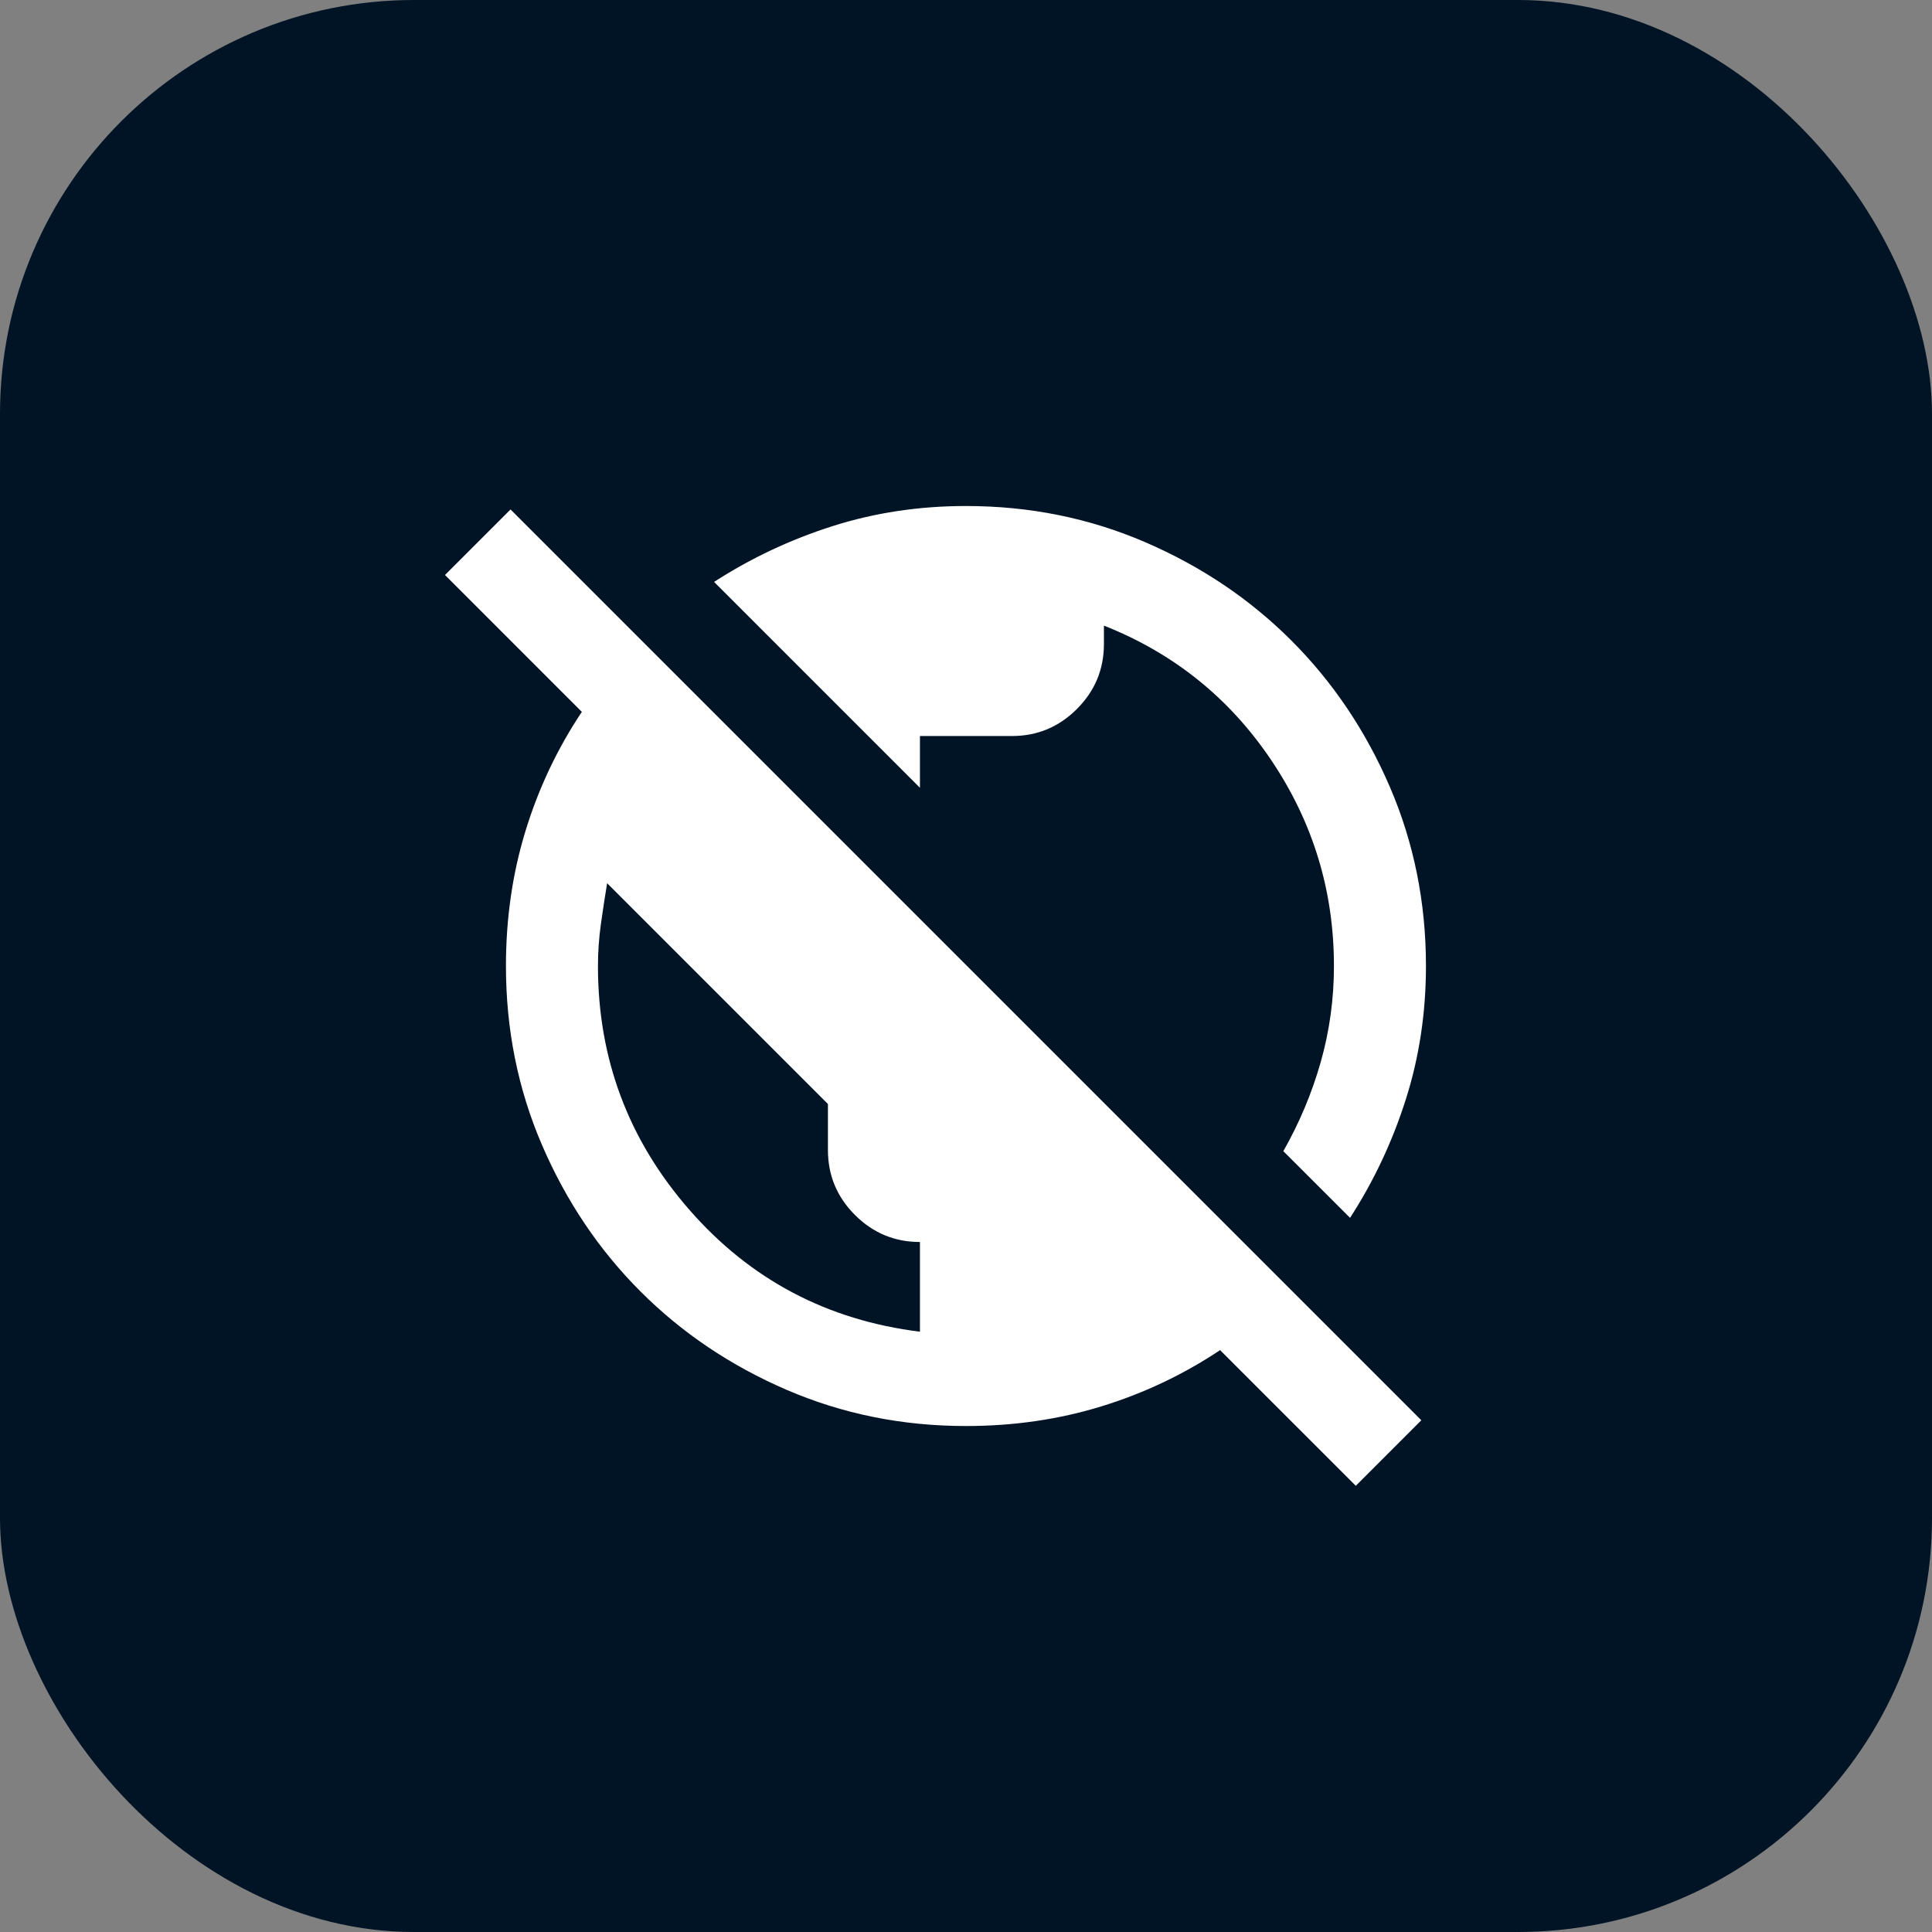
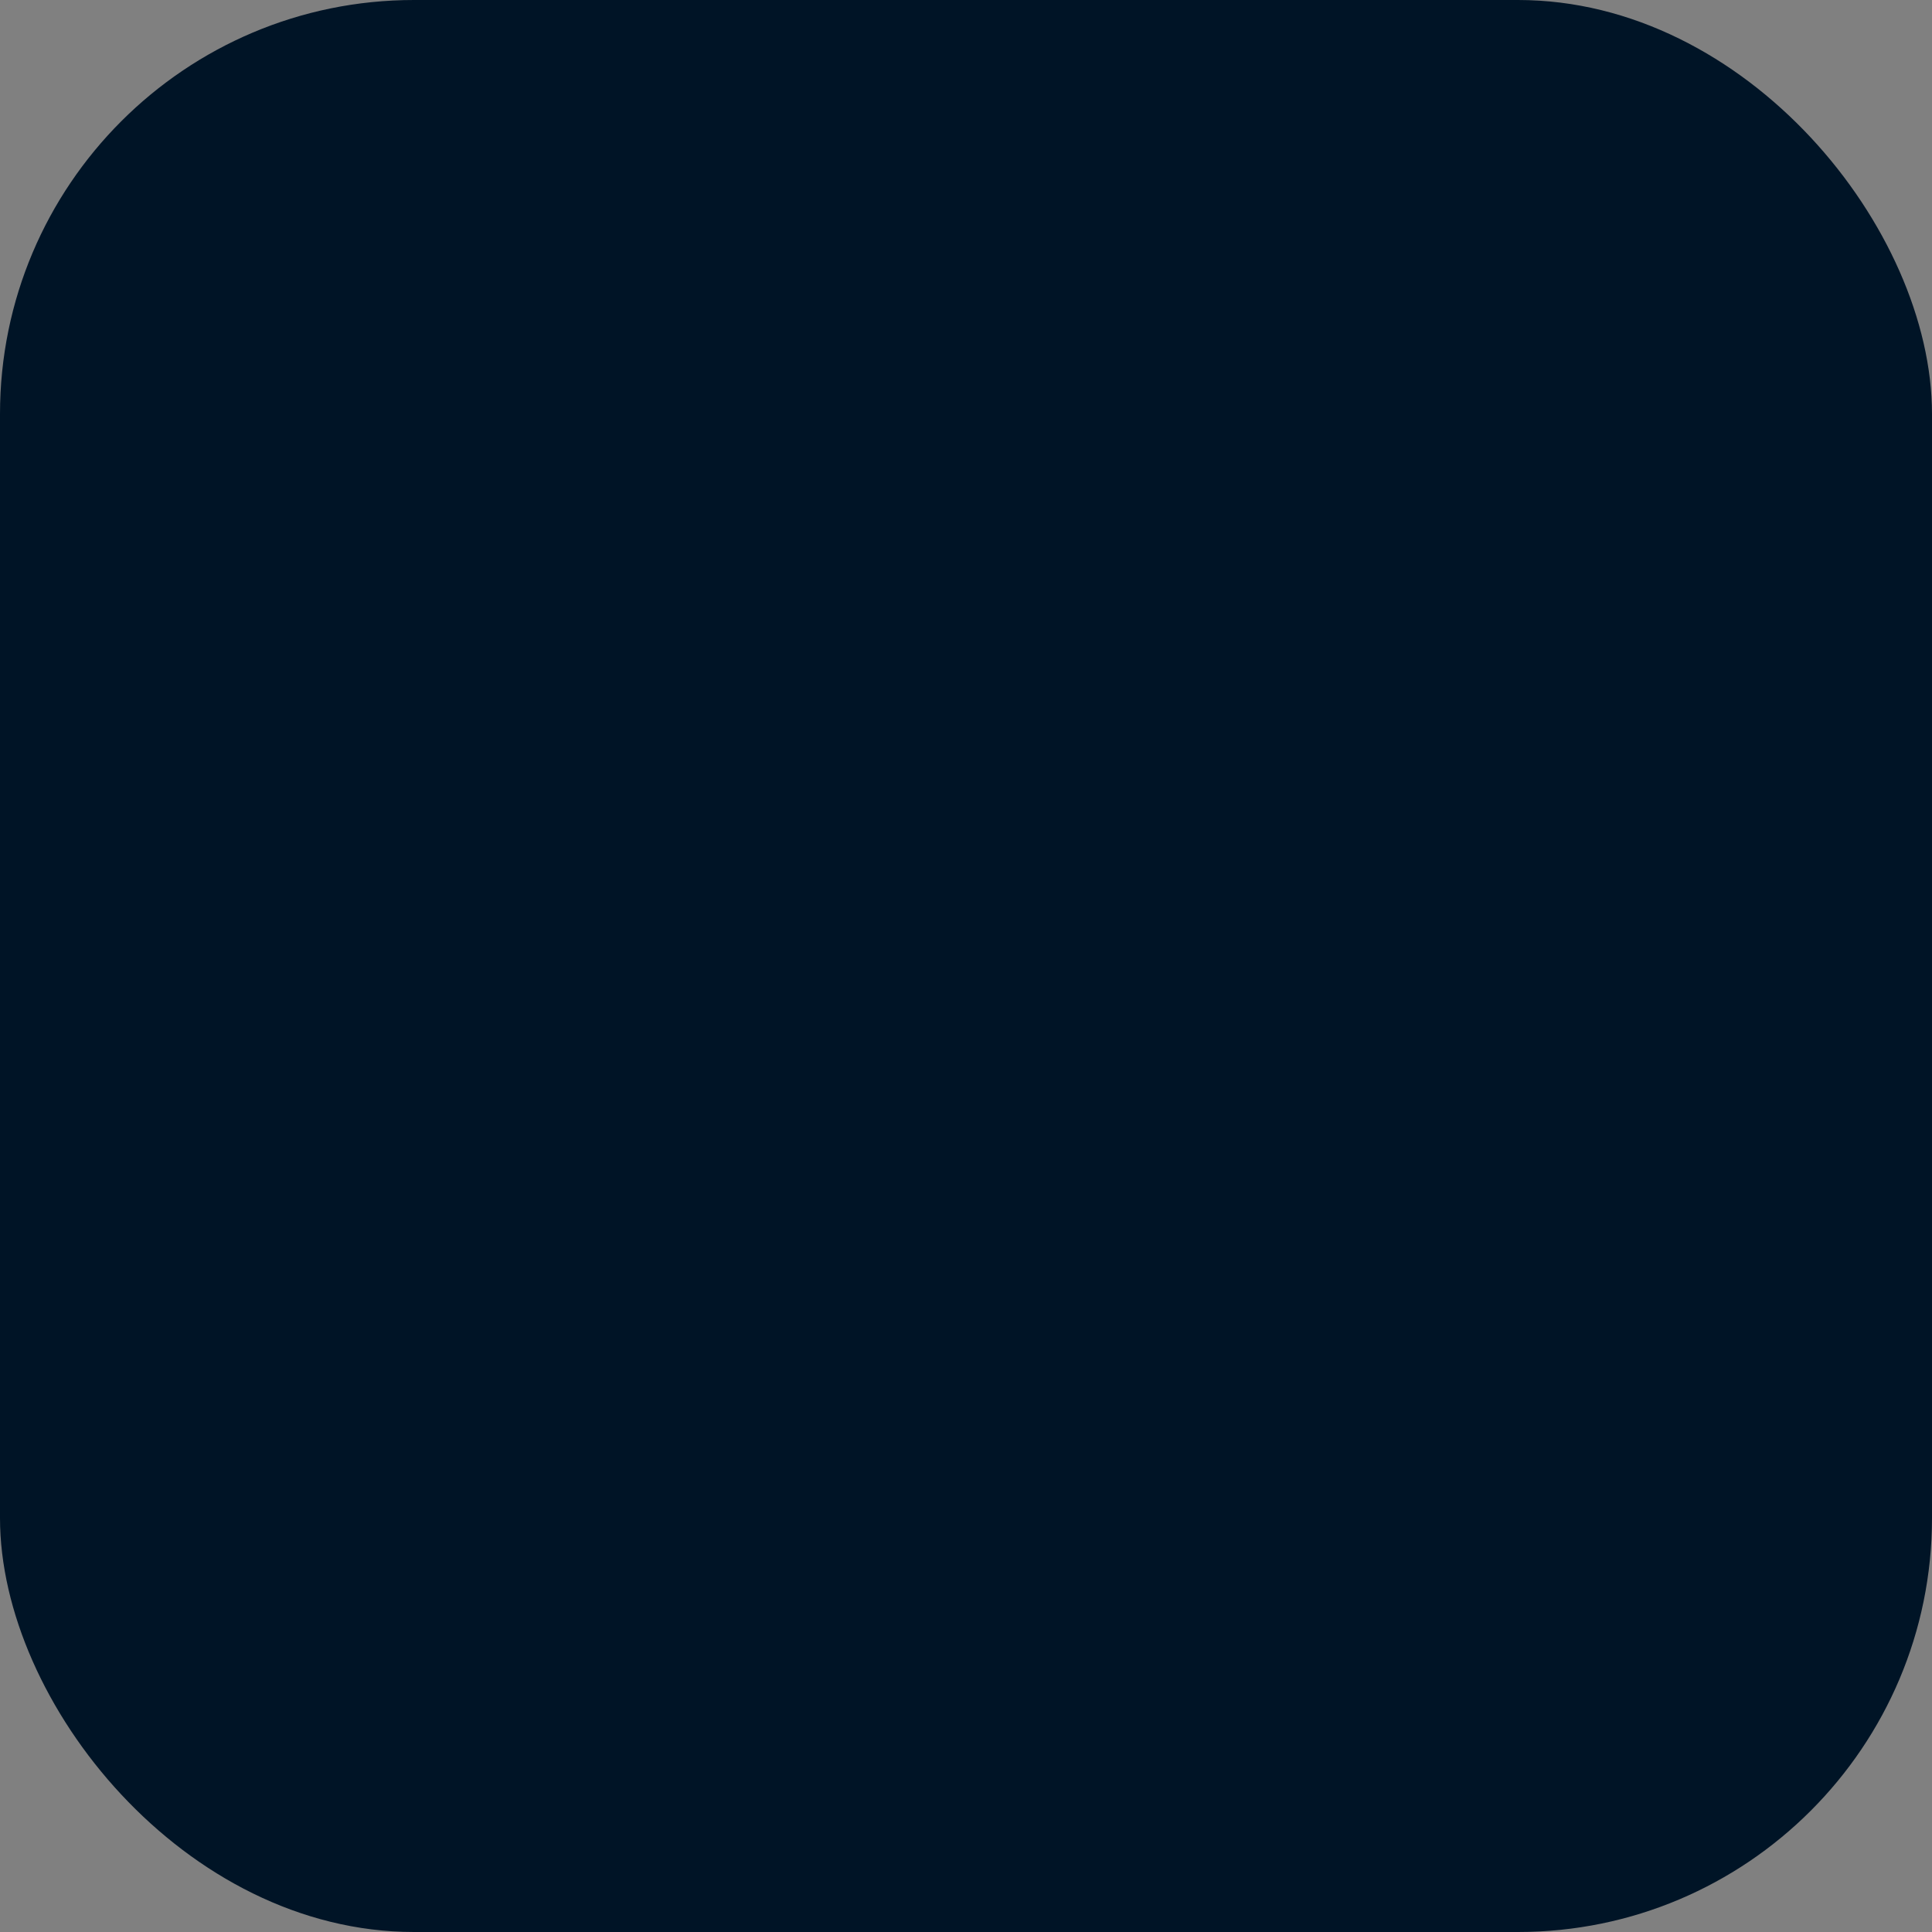
<svg xmlns="http://www.w3.org/2000/svg" width="56" height="56" viewBox="0 0 56 56" fill="none">
  <rect x="0" y="0" width="56" height="56" fill="#808080" stroke="none" />
  <rect width="56" height="56" rx="12" fill="#001426" />
  <mask id="mask0_2175_4420" style="mask-type:alpha" maskUnits="userSpaceOnUse" x="12" y="12" width="32" height="32">
-     <rect x="12" y="12" width="32" height="32" fill="#D9D9D9" />
-   </mask>
+     </mask>
  <g mask="url(#mask0_2175_4420)">
-     <path d="M39.298 43.067L35.365 39.134C34.298 39.845 33.148 40.389 31.915 40.767C30.682 41.145 29.376 41.334 27.998 41.334C26.154 41.334 24.421 40.984 22.798 40.284C21.176 39.584 19.765 38.634 18.565 37.434C17.365 36.234 16.415 34.822 15.715 33.2C15.015 31.578 14.665 29.845 14.665 28C14.665 26.622 14.854 25.317 15.232 24.084C15.61 22.85 16.154 21.7 16.865 20.634L12.898 16.667L14.798 14.767L41.198 41.167L39.298 43.067ZM26.665 38.6V36C25.932 36 25.304 35.739 24.782 35.217C24.259 34.695 23.998 34.067 23.998 33.334V32L17.598 25.6C17.532 26 17.471 26.4 17.415 26.8C17.36 27.2 17.332 27.6 17.332 28C17.332 30.689 18.215 33.045 19.982 35.067C21.748 37.089 23.976 38.267 26.665 38.6ZM39.132 35.3L37.198 33.367C37.665 32.545 38.026 31.684 38.282 30.784C38.537 29.884 38.665 28.956 38.665 28C38.665 25.823 38.059 23.834 36.848 22.034C35.637 20.234 34.021 18.934 31.998 18.134V18.667C31.998 19.4 31.737 20.028 31.215 20.55C30.693 21.073 30.065 21.334 29.332 21.334H26.665V22.834L20.698 16.867C21.765 16.178 22.91 15.639 24.132 15.25C25.354 14.861 26.643 14.667 27.998 14.667C29.843 14.667 31.576 15.017 33.198 15.717C34.821 16.417 36.232 17.367 37.432 18.567C38.632 19.767 39.582 21.178 40.282 22.8C40.982 24.422 41.332 26.156 41.332 28C41.332 29.356 41.137 30.645 40.748 31.867C40.36 33.089 39.821 34.234 39.132 35.3Z" fill="white" />
-   </g>
+     </g>
</svg>